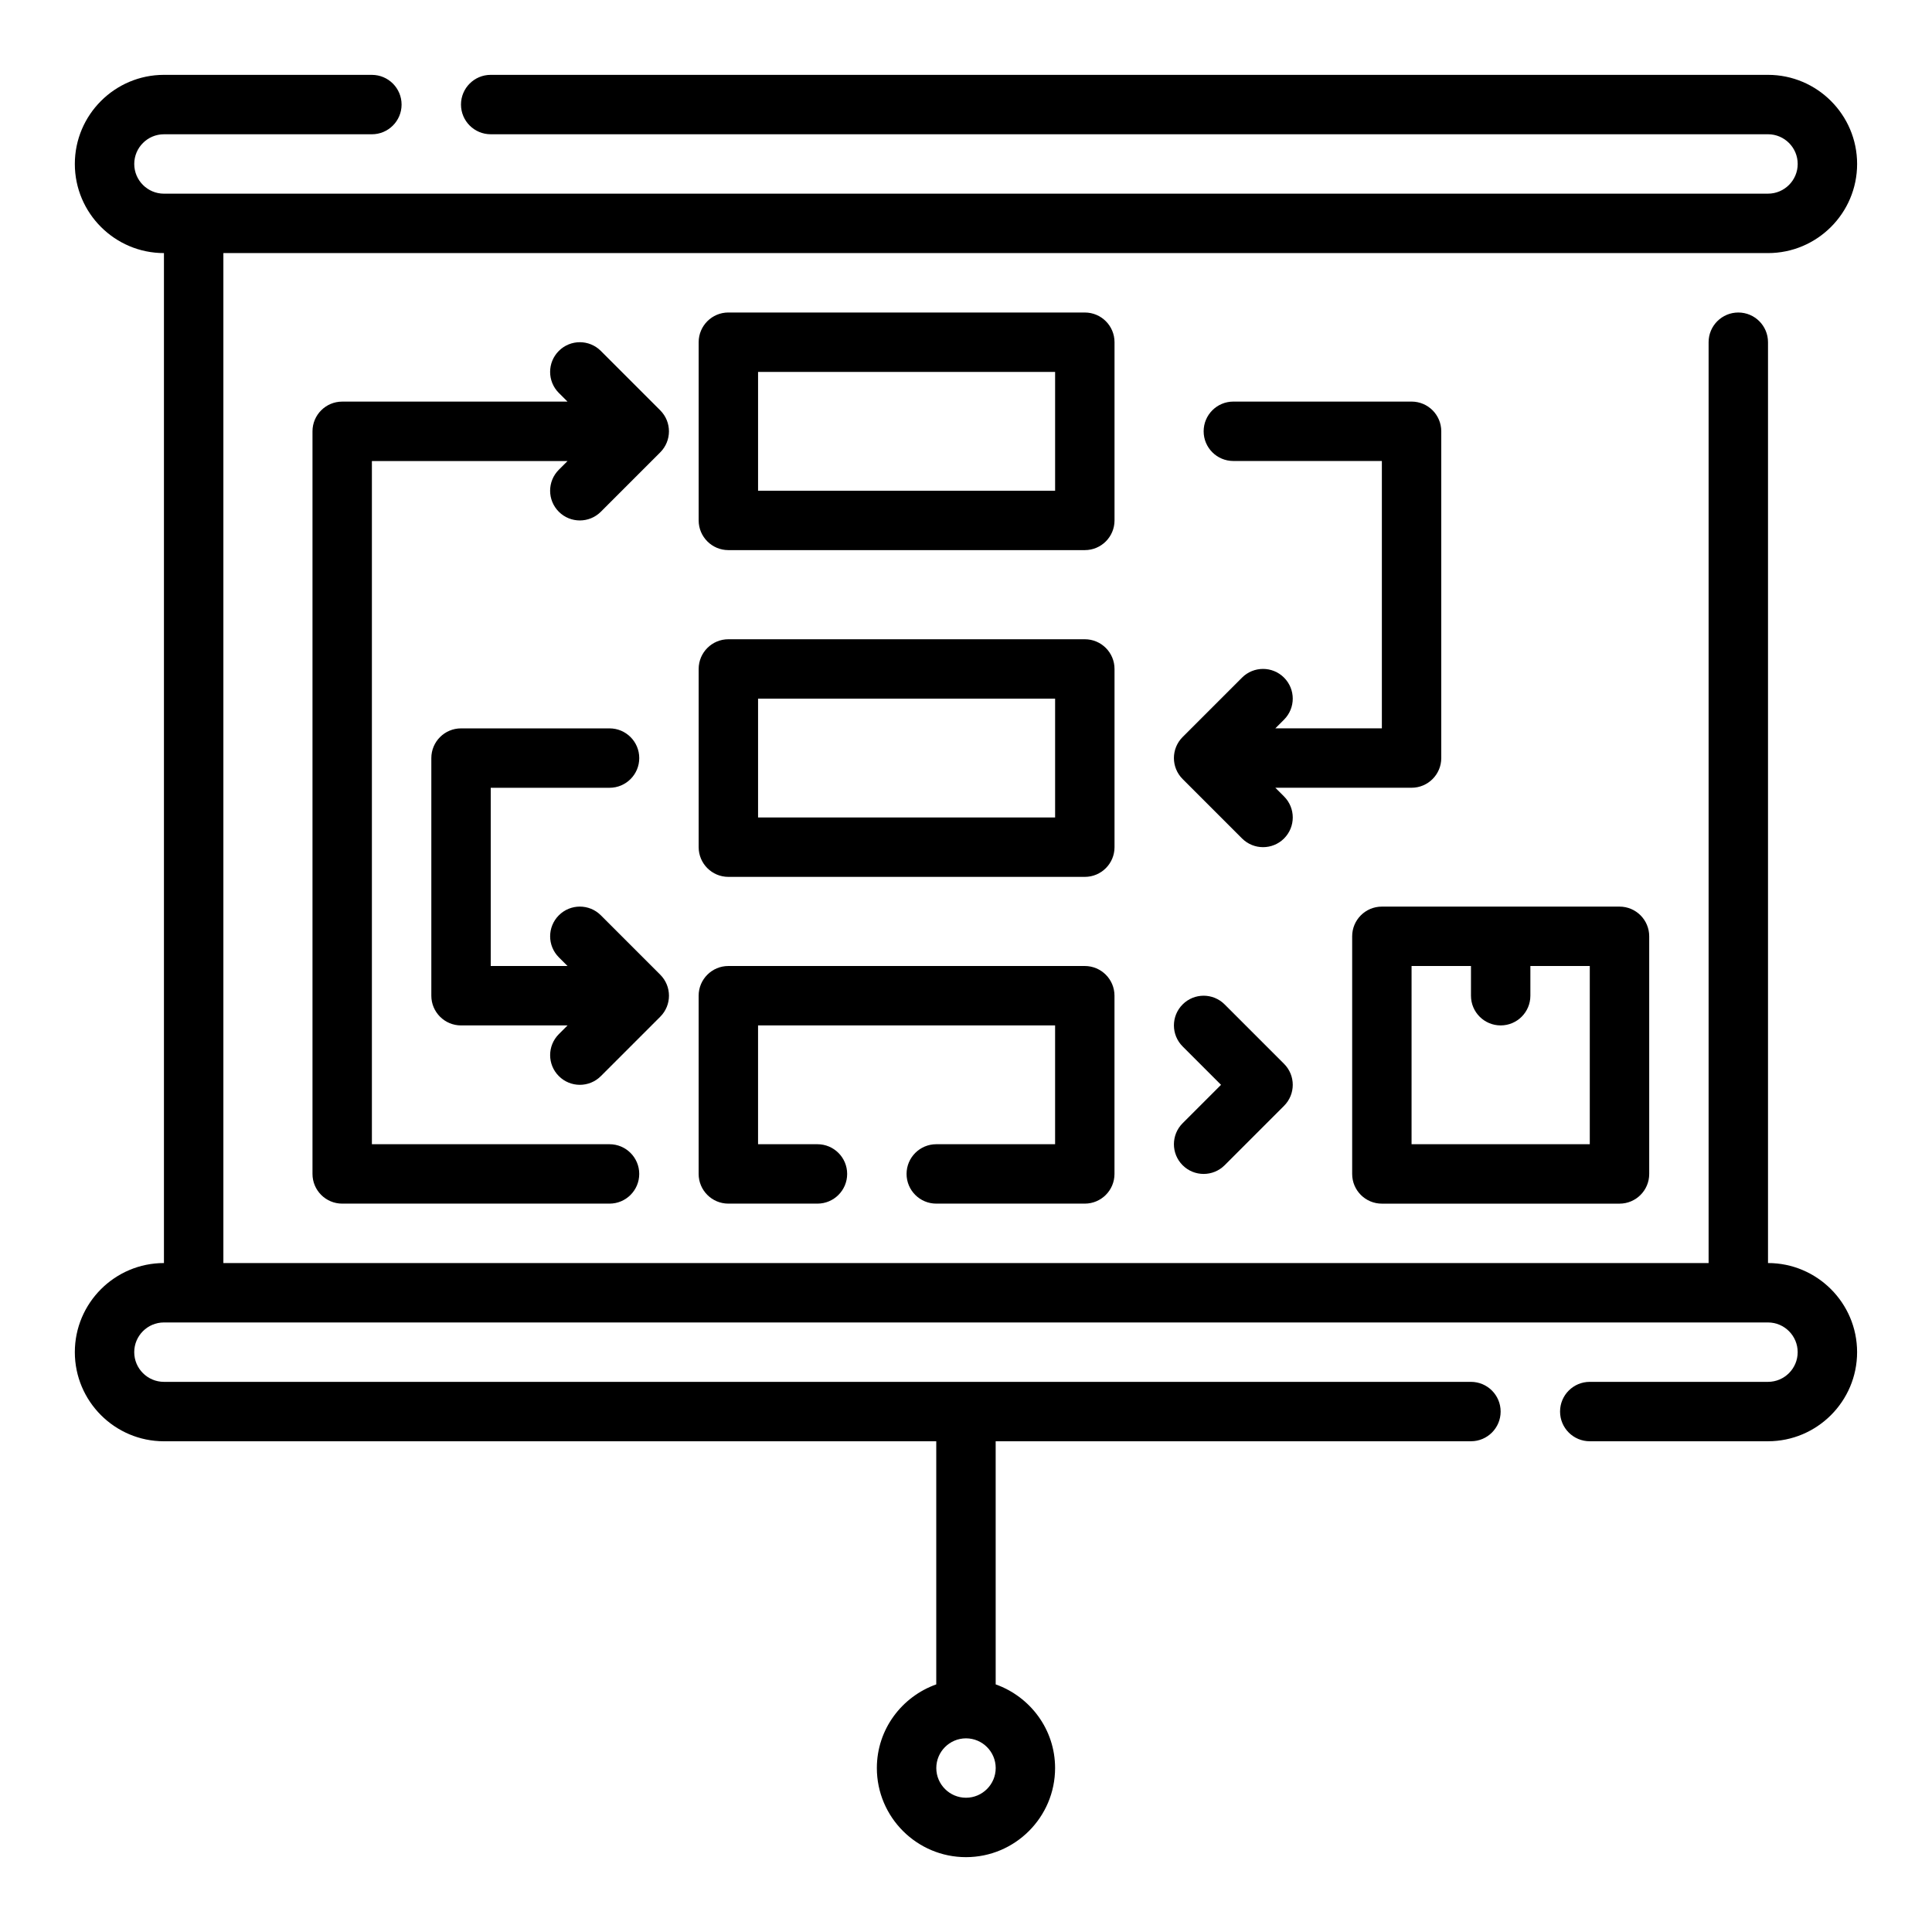
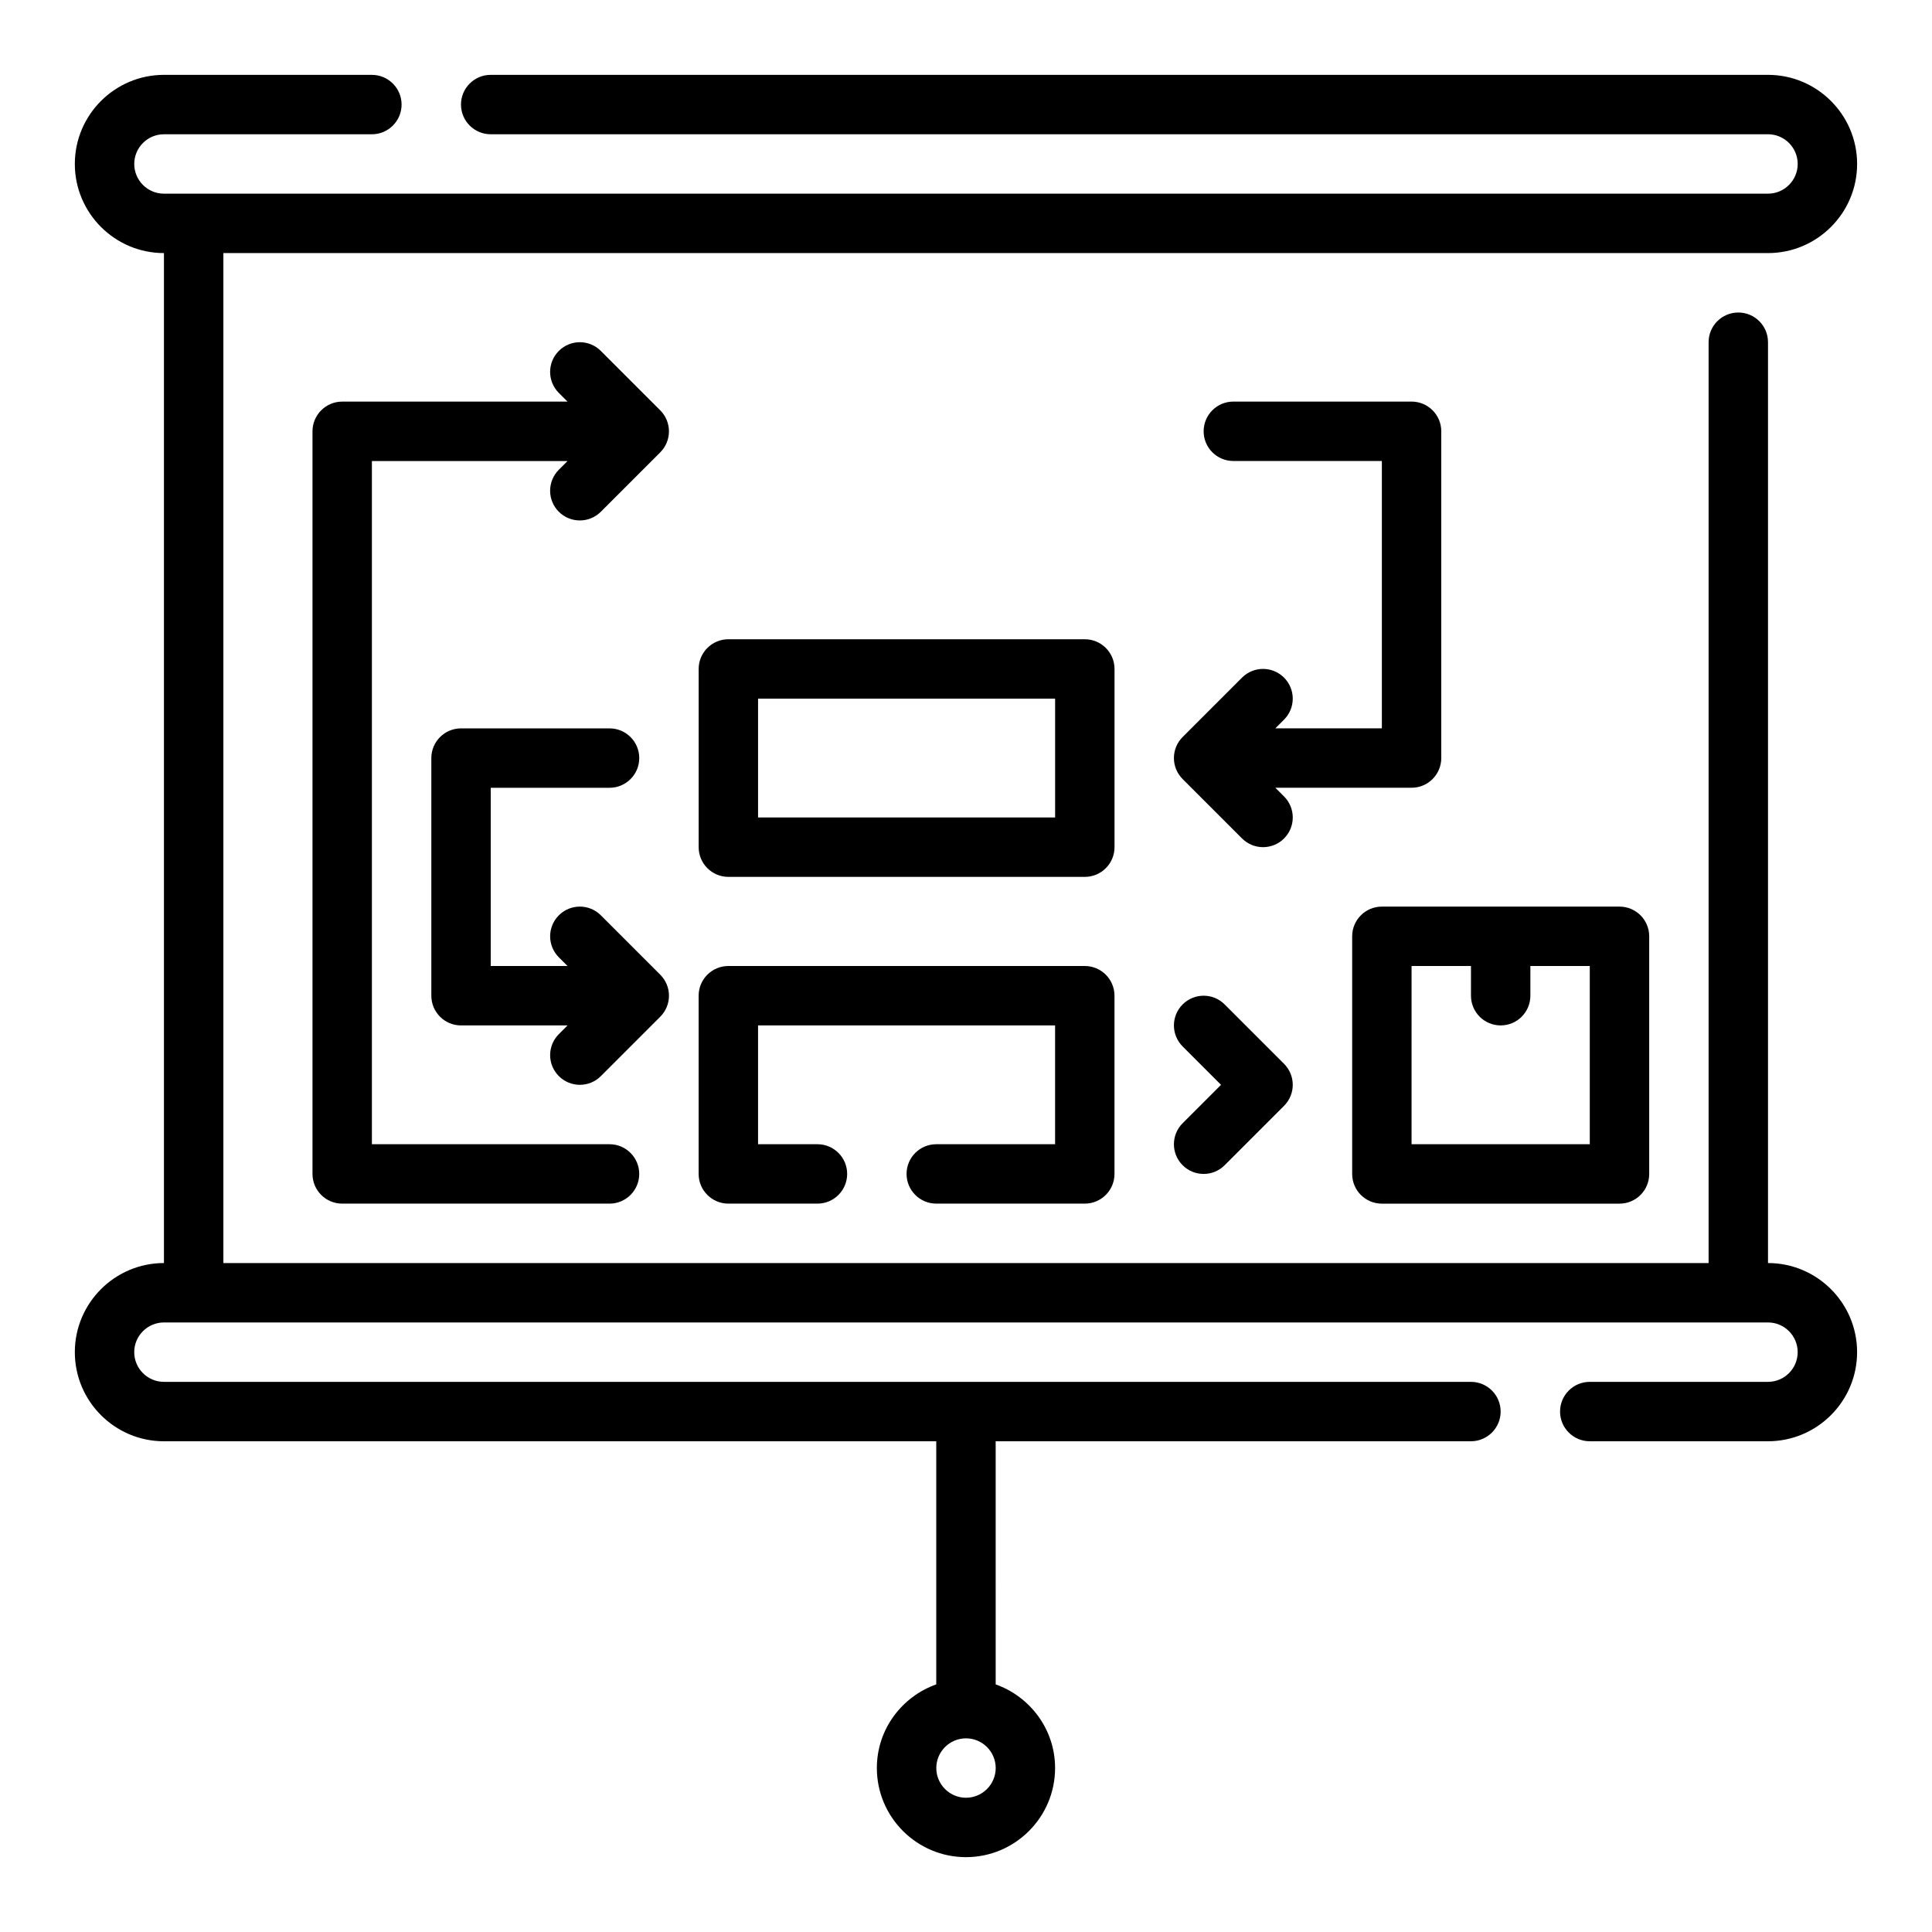
<svg xmlns="http://www.w3.org/2000/svg" fill="#000000" width="800px" height="800px" version="1.1" viewBox="144 144 512 512">
  <g>
    <path d="m612.54 478.72v-244.03c0-4.344-3.519-7.871-7.871-7.871s-7.871 3.527-7.871 7.871v244.03h-393.6v-267.65h409.34c13.02 0 23.617-10.598 23.617-23.617s-10.598-23.617-23.617-23.617h-338.5c-4.344 0-7.871 3.527-7.871 7.871s3.527 7.871 7.871 7.871h338.5c4.344 0 7.871 3.535 7.871 7.871 0 4.336-3.527 7.871-7.871 7.871l-425.09 0.004c-4.336 0-7.871-3.531-7.871-7.871 0-4.336 3.535-7.871 7.871-7.871h55.105c4.344 0 7.871-3.527 7.871-7.871s-3.527-7.871-7.871-7.871l-55.105-0.004c-13.02 0-23.617 10.598-23.617 23.617s10.598 23.617 23.617 23.617v267.65c-13.02 0-23.617 10.598-23.617 23.617 0 13.02 10.598 23.617 23.617 23.617h204.67v64.426c-9.141 3.258-15.742 11.918-15.742 22.168 0 13.02 10.598 23.617 23.617 23.617s23.617-10.598 23.617-23.617c0-10.25-6.606-18.91-15.742-22.168l-0.004-64.43h125.95c4.352 0 7.871-3.527 7.871-7.871s-3.519-7.871-7.871-7.871h-346.37c-4.336 0-7.871-3.535-7.871-7.871 0-4.336 3.535-7.871 7.871-7.871h425.09c4.344 0 7.871 3.535 7.871 7.871 0 4.336-3.527 7.871-7.871 7.871h-47.23c-4.352 0-7.871 3.527-7.871 7.871s3.519 7.871 7.871 7.871h47.23c13.02 0 23.617-10.598 23.617-23.617 0-13.016-10.598-23.613-23.617-23.613zm-212.54 141.7c-4.336 0-7.871-3.535-7.871-7.871 0-4.336 3.535-7.871 7.871-7.871s7.871 3.535 7.871 7.871c0 4.336-3.535 7.871-7.871 7.871z" />
-     <path d="m439.36 234.69c0-4.344-3.519-7.871-7.871-7.871l-94.465-0.004c-4.344 0-7.871 3.527-7.871 7.871v47.23c0 4.344 3.527 7.871 7.871 7.871h94.465c4.352 0 7.871-3.527 7.871-7.871zm-15.746 39.359h-78.719v-31.488h78.719z" />
    <path d="m439.36 321.28c0-4.344-3.519-7.871-7.871-7.871h-94.465c-4.344 0-7.871 3.527-7.871 7.871v47.23c0 4.344 3.527 7.871 7.871 7.871h94.465c4.352 0 7.871-3.527 7.871-7.871zm-15.746 39.359h-78.719v-31.488h78.719z" />
    <path d="m392.12 447.23c-4.344 0-7.871 3.527-7.871 7.871s3.527 7.871 7.871 7.871h39.359c4.352 0 7.871-3.527 7.871-7.871v-47.23c0-4.344-3.519-7.871-7.871-7.871h-94.461c-4.344 0-7.871 3.527-7.871 7.871v47.23c0 4.344 3.527 7.871 7.871 7.871h23.617c4.344 0 7.871-3.527 7.871-7.871s-3.527-7.871-7.871-7.871h-15.742v-31.488h78.719v31.488z" />
    <path d="m525.95 344.89v-86.594c0-4.344-3.519-7.871-7.871-7.871h-47.23c-4.352 0-7.871 3.527-7.871 7.871s3.519 7.871 7.871 7.871h39.359v70.848h-28.23l2.305-2.305c3.078-3.078 3.078-8.055 0-11.133s-8.055-3.078-11.133 0l-15.742 15.742c-3.078 3.078-3.078 8.055 0 11.133l15.742 15.742c1.539 1.539 3.555 2.312 5.57 2.312s4.031-0.77 5.566-2.305c3.078-3.078 3.078-8.055 0-11.133l-2.309-2.309h36.102c4.356 0 7.871-3.527 7.871-7.871z" />
    <path d="m292.1 429.18c1.535 1.535 3.551 2.309 5.566 2.309 2.016 0 4.031-0.77 5.566-2.305l15.742-15.742c3.078-3.078 3.078-8.055 0-11.133l-15.742-15.742c-3.078-3.078-8.055-3.078-11.133 0s-3.078 8.055 0 11.133l2.305 2.301h-20.355v-47.23h31.488c4.344 0 7.871-3.527 7.871-7.871s-3.527-7.871-7.871-7.871h-39.359c-4.344 0-7.871 3.527-7.871 7.871v62.977c0 4.344 3.527 7.871 7.871 7.871h28.23l-2.305 2.305c-3.082 3.078-3.082 8.051-0.004 11.129z" />
    <path d="m318.97 252.74-15.742-15.742c-3.078-3.078-8.055-3.078-11.133 0s-3.078 8.055 0 11.133l2.305 2.301h-59.715c-4.344 0-7.871 3.527-7.871 7.871v196.8c0 4.344 3.527 7.871 7.871 7.871h70.848c4.344 0 7.871-3.527 7.871-7.871s-3.527-7.871-7.871-7.871h-62.977v-181.05h51.844l-2.305 2.305c-3.078 3.078-3.078 8.055 0 11.133 1.535 1.535 3.551 2.305 5.566 2.305 2.016 0 4.031-0.77 5.566-2.305l15.742-15.742c3.078-3.082 3.078-8.055 0-11.133z" />
    <path d="m510.21 462.98h62.977c4.352 0 7.871-3.527 7.871-7.871v-62.977c0-4.344-3.519-7.871-7.871-7.871h-62.977c-4.352 0-7.871 3.527-7.871 7.871v62.977c0 4.344 3.519 7.871 7.871 7.871zm7.871-62.977h15.742v7.871c0 4.344 3.519 7.871 7.871 7.871 4.352 0 7.871-3.527 7.871-7.871v-7.871h15.742v47.23h-47.23z" />
    <path d="m457.41 452.8c1.535 1.535 3.551 2.305 5.566 2.305 2.016 0 4.031-0.77 5.566-2.305l15.742-15.742c3.078-3.078 3.078-8.055 0-11.133l-15.742-15.742c-3.078-3.078-8.055-3.078-11.133 0-3.078 3.078-3.078 8.055 0 11.133l10.176 10.176-10.18 10.18c-3.074 3.074-3.074 8.051 0.004 11.129z" />
  </g>
</svg>